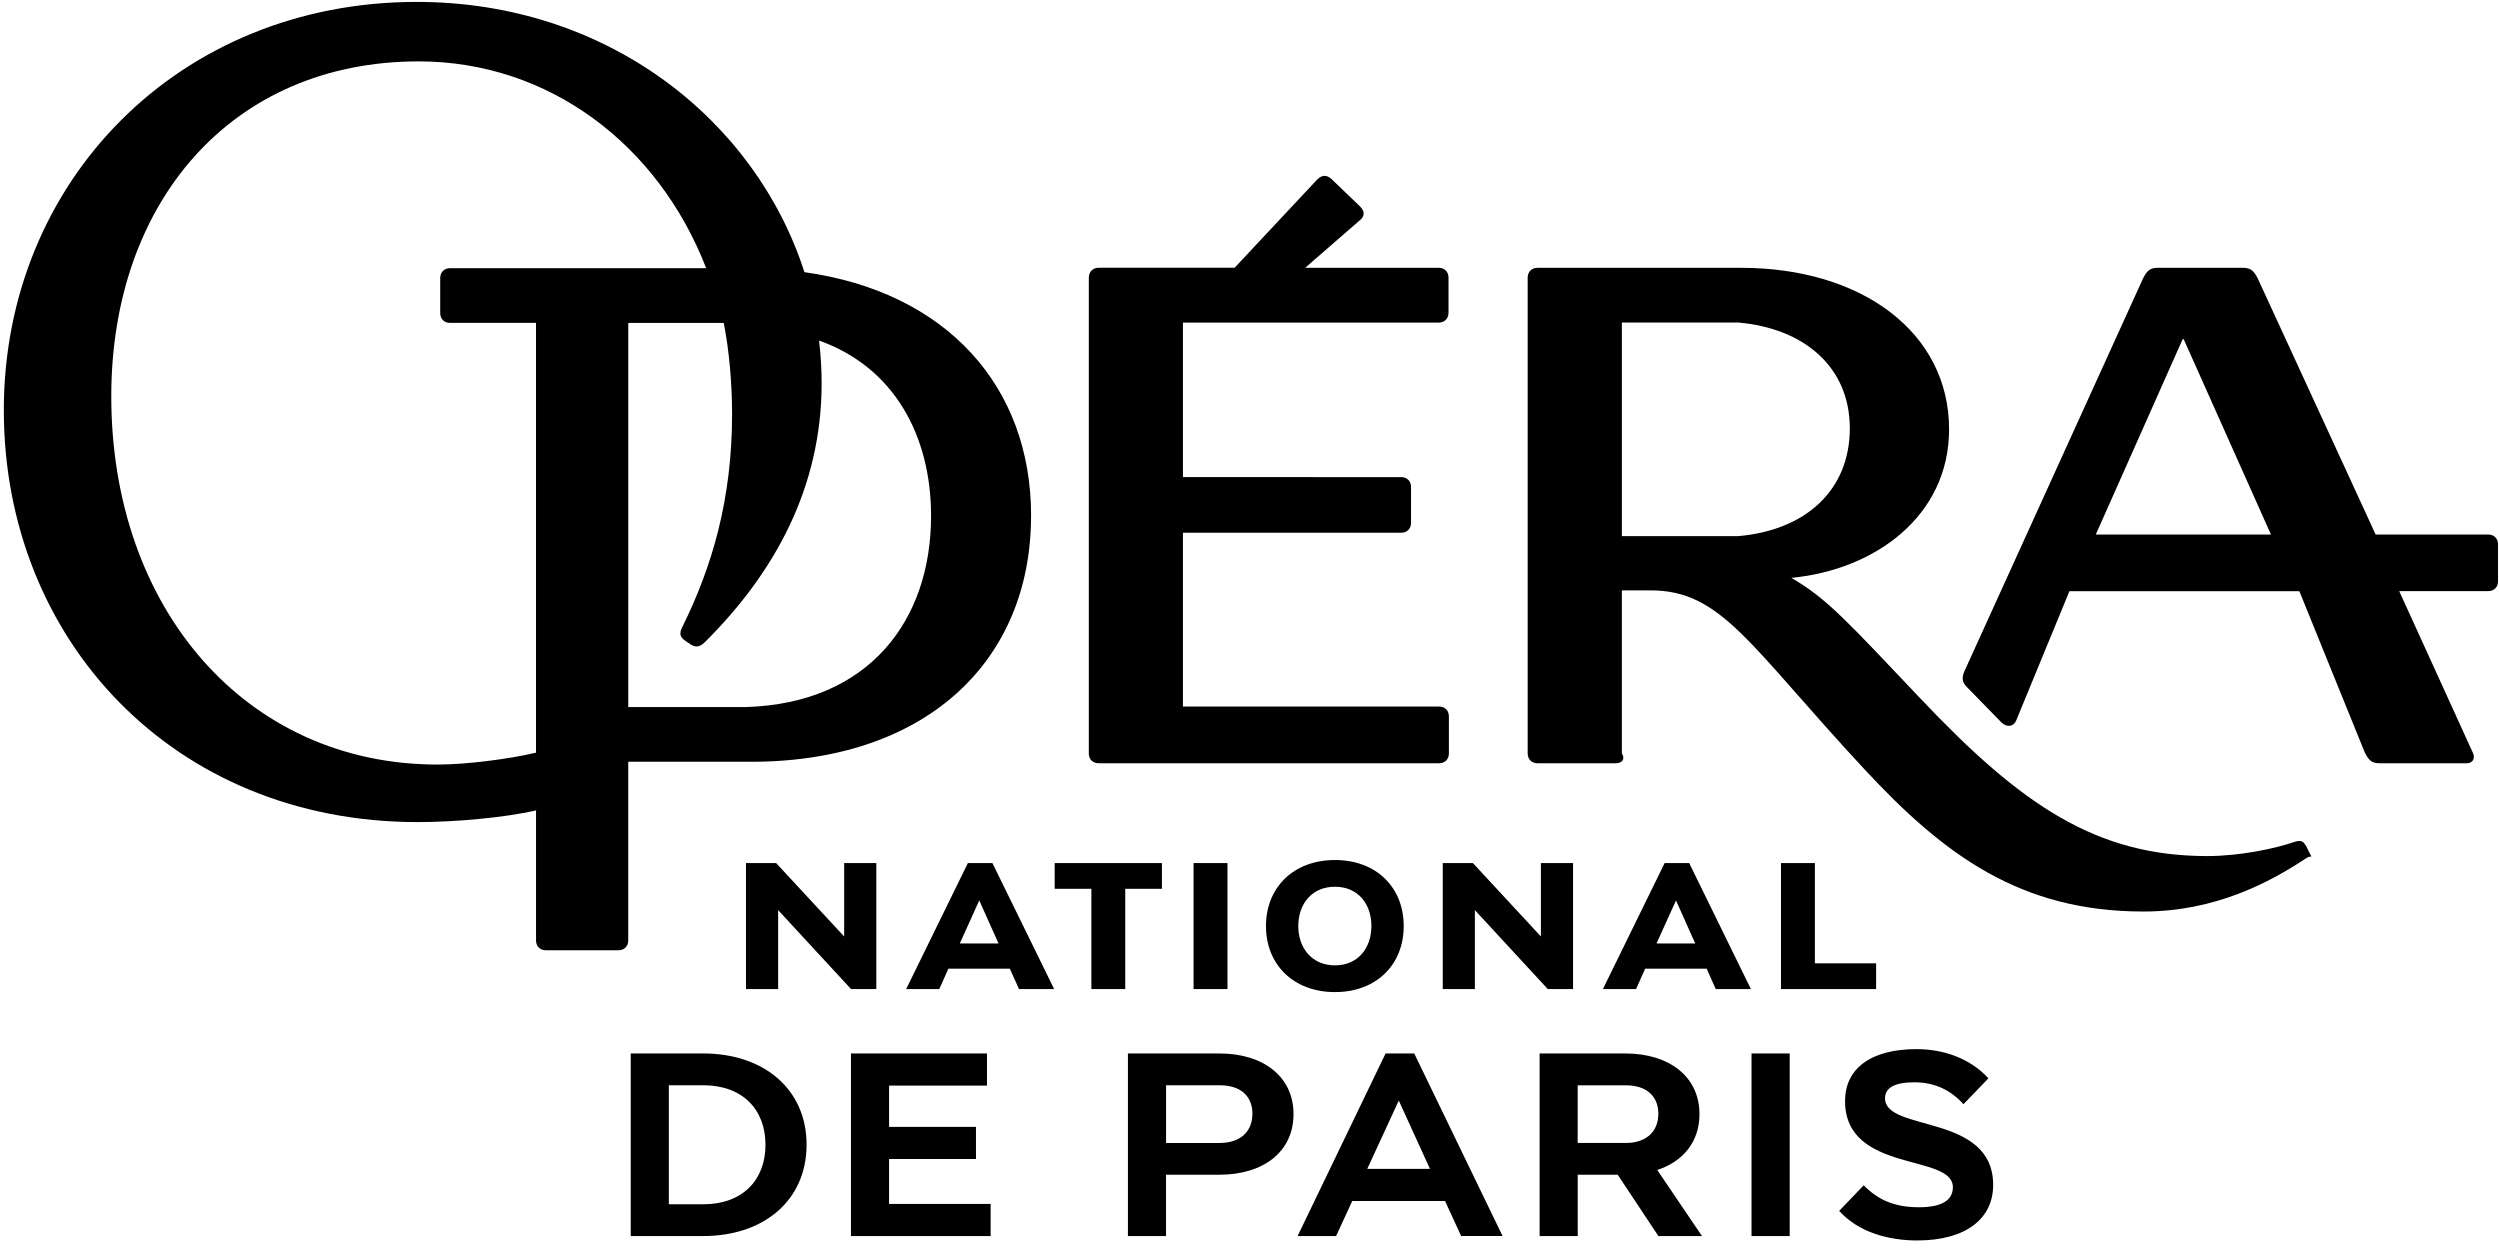
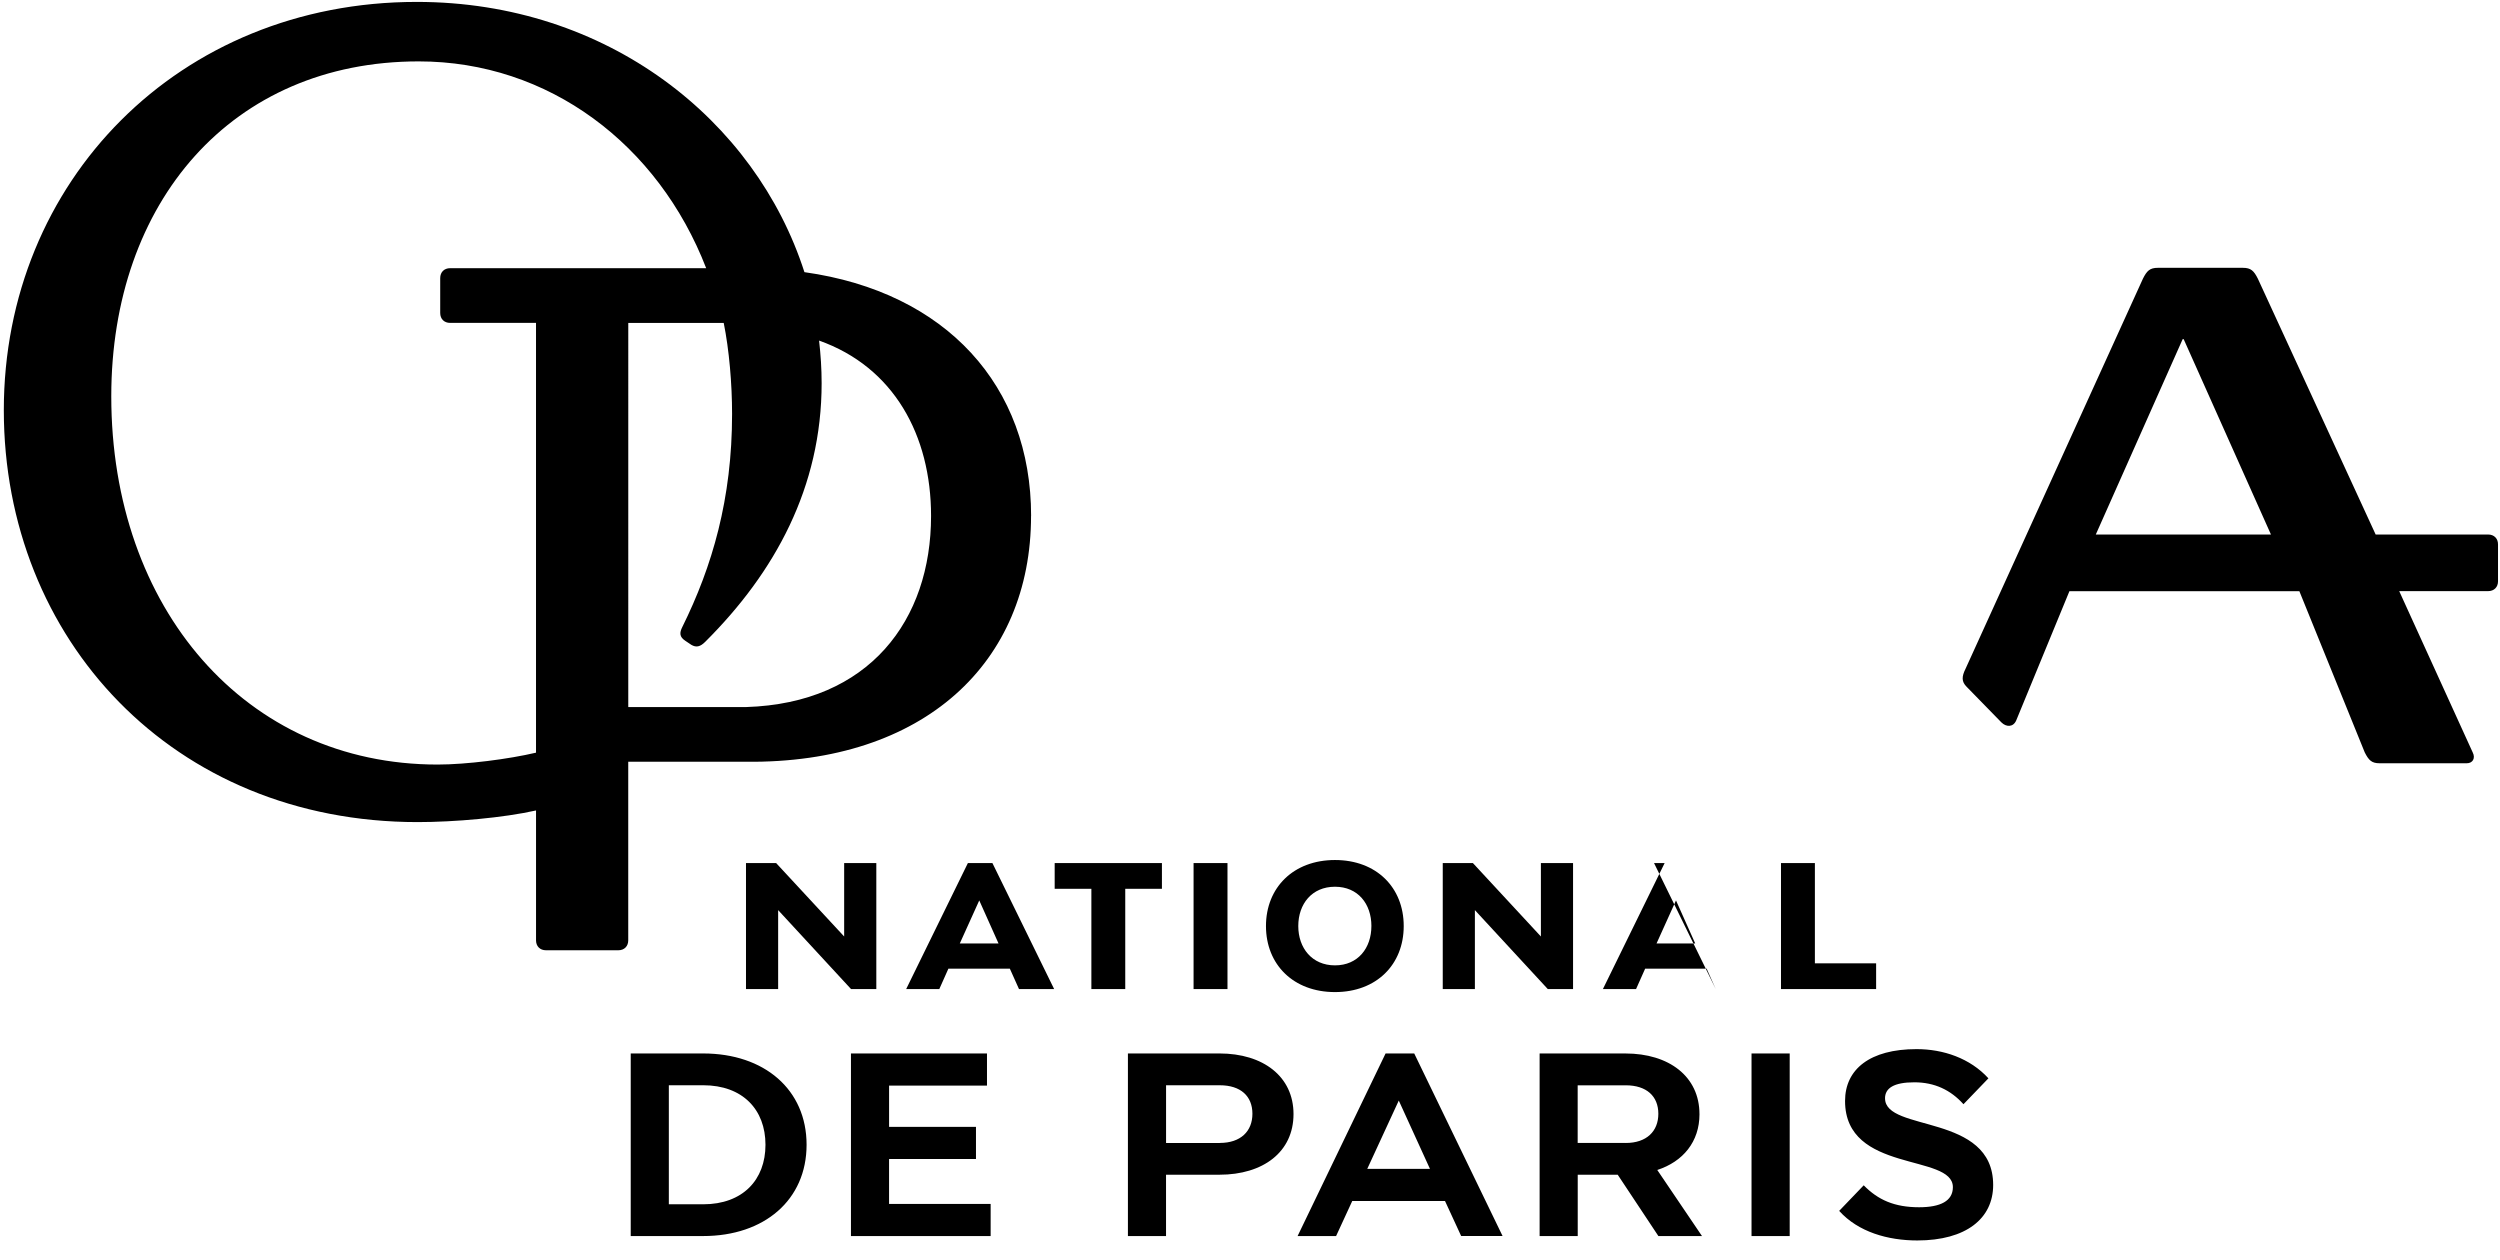
<svg xmlns="http://www.w3.org/2000/svg" width="131" height="66" viewBox="0 0 131 66">
  <g fill="#000">
-     <path d="M57.572 39.995h17.83c.313 0 .52-.207.52-.52v-1.933c0-.312-.207-.52-.52-.52H61.986v-9.107h11.432c.312 0 .52-.207.52-.52V25.52c0-.312-.207-.52-.52-.52H61.986v-8.096H75.38c.313 0 .522-.207.522-.518V14.55c0-.31-.21-.518-.52-.518h-6.99l2.867-2.493c.262-.21.262-.47 0-.728L69.8 9.41c-.26-.26-.522-.26-.782 0l-4.324 4.62h-7.12c-.313 0-.52.21-.52.52v24.925c-.003.313.205.52.518.52zM120.844 44.337c-.143-.235-.238-.33-.57-.235-1.094.38-2.947.756-4.61.756-5.8 0-9.724-2.637-15.047-8.27-3.83-4.035-4.872-5.218-6.75-6.308 4.395-.42 8.265-3.25 8.265-7.782 0-5.09-4.588-8.464-10.896-8.464H80.572c-.313 0-.522.208-.522.52v24.922c0 .312.21.52.522.52h4.093c.313 0 .52-.207.32-.52v-8.54h1.505c3.73 0 5.154 2.863 11.213 9.38 4.168 4.487 8.166 7.448 14.61 7.448 3.78 0 6.64-1.54 8.53-2.793.29-.192.338.044.193-.247l-.192-.386zM91.09 28.092h-6.104v-11.19h6.104c3.44.3 5.84 2.324 5.84 5.543 0 3.27-2.347 5.347-5.84 5.647z" />
    <path d="M130.38 28.008h-5.896l-6.172-13.404c-.21-.416-.365-.57-.783-.57h-4.46c-.416 0-.573.155-.78.57l-9.295 20.44c-.208.416-.208.675.052.937l1.825 1.87c.26.26.626.26.78-.104l2.787-6.77h12.048l3.426 8.448c.21.415.365.57.78.57h4.564c.313 0 .47-.26.313-.57l-3.85-8.45h4.657c.312 0 .52-.206.52-.517v-1.93c.003-.31-.206-.52-.518-.52zm-20.56 0l4.552-10.237h.052l4.574 10.238h-9.178zM54.03 27.033c0-6.8-4.433-11.728-11.878-12.772C39.594 6.295 31.832.1 21.836.1 9.376.1.2 9.5.2 21.493c0 11.995 8.864 21.585 21.688 21.585 1.918 0 4.49-.225 6.2-.61v6.806c0 .31.207.52.52.52H32.4c.313 0 .52-.21.52-.52v-9.358h6.17c9.332.1 14.937-5.197 14.937-12.883zm-30.443-12.98c-.313 0-.52.208-.52.52V16.4c0 .313.207.52.52.52h4.5v22.52c-1.43.338-3.65.623-5.156.623-10.06 0-17.1-8.186-17.1-19.296 0-10.178 6.31-17.55 16.11-17.55 6.808 0 12.55 4.346 15.063 10.836H23.587zm9.336 2.868h5c.285 1.406.438 3.195.438 4.766 0 4.466-1.04 7.997-2.606 11.164-.156.31-.156.52.156.727l.313.21c.26.154.47.103.73-.157 3.65-3.634 6.1-8.1 6.1-13.553 0-.755-.05-1.498-.134-2.232 3.905 1.384 5.868 4.953 5.868 9.19 0 5.453-3.232 9.814-9.698 10.014h-6.168V16.92z" />
-     <path d="M40.67 45.225h-1.58v6.602h1.685V47.69l3.82 4.137h1.324v-6.602h-1.685v3.847M75.6 51.827h1.684V47.69l3.82 4.137h1.324v-6.602h-1.685v3.847l-3.563-3.847H75.6M50.717 45.225l-3.234 6.603h1.736l.477-1.07h3.22l.48 1.07h1.842l-3.235-6.603h-1.288zm-.424 4.213l1.02-2.256 1.01 2.256h-2.03zM60.885 45.225h-5.62v1.347h1.923v5.255h1.775v-5.255h1.922M62.543 45.225h1.777v6.603h-1.777zM66.337 48.525c0 2.02 1.44 3.46 3.615 3.46s3.603-1.44 3.603-3.46-1.428-3.46-3.603-3.46-3.615 1.442-3.615 3.46zm5.524 0c0 1.15-.7 2.06-1.908 2.06-1.206 0-1.923-.91-1.923-2.06 0-1.16.716-2.06 1.922-2.06 1.207 0 1.91.9 1.91 2.06zM87.227 45.225l-3.235 6.603h1.737l.477-1.07h3.222l.478 1.07h1.842l-3.234-6.603h-1.29zm-.425 4.213l1.02-2.256 1.008 2.256h-2.028zM93.324 45.225v6.602h4.985V50.48H95.1v-5.255M36.845 55.202H33.05v9.567h3.795c3.21 0 5.42-1.895 5.42-4.784 0-2.89-2.21-4.784-5.42-4.784zm0 7.903h-1.798v-6.238h1.798c2.075 0 3.266 1.28 3.266 3.12 0 1.836-1.19 3.118-3.265 3.118zM46.587 60.732h4.554v-1.684h-4.553v-2.162h5.13v-1.684H44.59v9.568h7.32v-1.684h-5.323M63.898 55.202h-4.795v9.567H61.1v-3.214H63.9c2.287 0 3.88-1.188 3.88-3.178 0-1.97-1.592-3.176-3.88-3.176zm.02 4.69h-2.816v-3.024h2.817c1.094 0 1.708.572 1.708 1.492 0 .917-.614 1.53-1.71 1.53zM72.604 55.202l-4.61 9.567h2.017l.847-1.837h4.86l.847 1.836h2.17l-4.63-9.568h-1.5zm-.96 6.047l1.652-3.58 1.634 3.58h-3.287zM89.052 58.38c0-1.972-1.595-3.178-3.88-3.178h-4.496v9.567h1.997v-3.214h2.095L86.9 64.77h2.285l-2.344-3.463c1.348-.44 2.212-1.474 2.212-2.928zm-3.863 1.51H82.67V56.87h2.517c1.095 0 1.71.572 1.71 1.492 0 .917-.615 1.53-1.71 1.53zM91.78 55.202h2v9.567h-2zM98.775 57.555c0-.535.46-.842 1.537-.842 1.057 0 1.902.4 2.574 1.148l1.307-1.357c-.96-1.052-2.363-1.53-3.767-1.53-2.44 0-3.745 1.053-3.745 2.717 0 3.808 5.65 2.736 5.65 4.516 0 .727-.655 1.053-1.77 1.053-1.288 0-2.152-.383-2.902-1.15l-1.286 1.34c1 1.11 2.557 1.55 4.092 1.55 2.555 0 3.977-1.148 3.977-2.907.003-3.773-5.665-2.757-5.665-4.538z" />
+     <path d="M40.67 45.225h-1.58v6.602h1.685V47.69l3.82 4.137h1.324v-6.602h-1.685v3.847M75.6 51.827h1.684V47.69l3.82 4.137h1.324v-6.602h-1.685v3.847l-3.563-3.847H75.6M50.717 45.225l-3.234 6.603h1.736l.477-1.07h3.22l.48 1.07h1.842l-3.235-6.603h-1.288zm-.424 4.213l1.02-2.256 1.01 2.256h-2.03zM60.885 45.225h-5.62v1.347h1.923v5.255h1.775v-5.255h1.922M62.543 45.225h1.777v6.603h-1.777zM66.337 48.525c0 2.02 1.44 3.46 3.615 3.46s3.603-1.44 3.603-3.46-1.428-3.46-3.603-3.46-3.615 1.442-3.615 3.46zm5.524 0c0 1.15-.7 2.06-1.908 2.06-1.206 0-1.923-.91-1.923-2.06 0-1.16.716-2.06 1.922-2.06 1.207 0 1.91.9 1.91 2.06zM87.227 45.225l-3.235 6.603h1.737l.477-1.07h3.222l.478 1.07l-3.234-6.603h-1.29zm-.425 4.213l1.02-2.256 1.008 2.256h-2.028zM93.324 45.225v6.602h4.985V50.48H95.1v-5.255M36.845 55.202H33.05v9.567h3.795c3.21 0 5.42-1.895 5.42-4.784 0-2.89-2.21-4.784-5.42-4.784zm0 7.903h-1.798v-6.238h1.798c2.075 0 3.266 1.28 3.266 3.12 0 1.836-1.19 3.118-3.265 3.118zM46.587 60.732h4.554v-1.684h-4.553v-2.162h5.13v-1.684H44.59v9.568h7.32v-1.684h-5.323M63.898 55.202h-4.795v9.567H61.1v-3.214H63.9c2.287 0 3.88-1.188 3.88-3.178 0-1.97-1.592-3.176-3.88-3.176zm.02 4.69h-2.816v-3.024h2.817c1.094 0 1.708.572 1.708 1.492 0 .917-.614 1.53-1.71 1.53zM72.604 55.202l-4.61 9.567h2.017l.847-1.837h4.86l.847 1.836h2.17l-4.63-9.568h-1.5zm-.96 6.047l1.652-3.58 1.634 3.58h-3.287zM89.052 58.38c0-1.972-1.595-3.178-3.88-3.178h-4.496v9.567h1.997v-3.214h2.095L86.9 64.77h2.285l-2.344-3.463c1.348-.44 2.212-1.474 2.212-2.928zm-3.863 1.51H82.67V56.87h2.517c1.095 0 1.71.572 1.71 1.492 0 .917-.615 1.53-1.71 1.53zM91.78 55.202h2v9.567h-2zM98.775 57.555c0-.535.46-.842 1.537-.842 1.057 0 1.902.4 2.574 1.148l1.307-1.357c-.96-1.052-2.363-1.53-3.767-1.53-2.44 0-3.745 1.053-3.745 2.717 0 3.808 5.65 2.736 5.65 4.516 0 .727-.655 1.053-1.77 1.053-1.288 0-2.152-.383-2.902-1.15l-1.286 1.34c1 1.11 2.557 1.55 4.092 1.55 2.555 0 3.977-1.148 3.977-2.907.003-3.773-5.665-2.757-5.665-4.538z" />
  </g>
</svg>